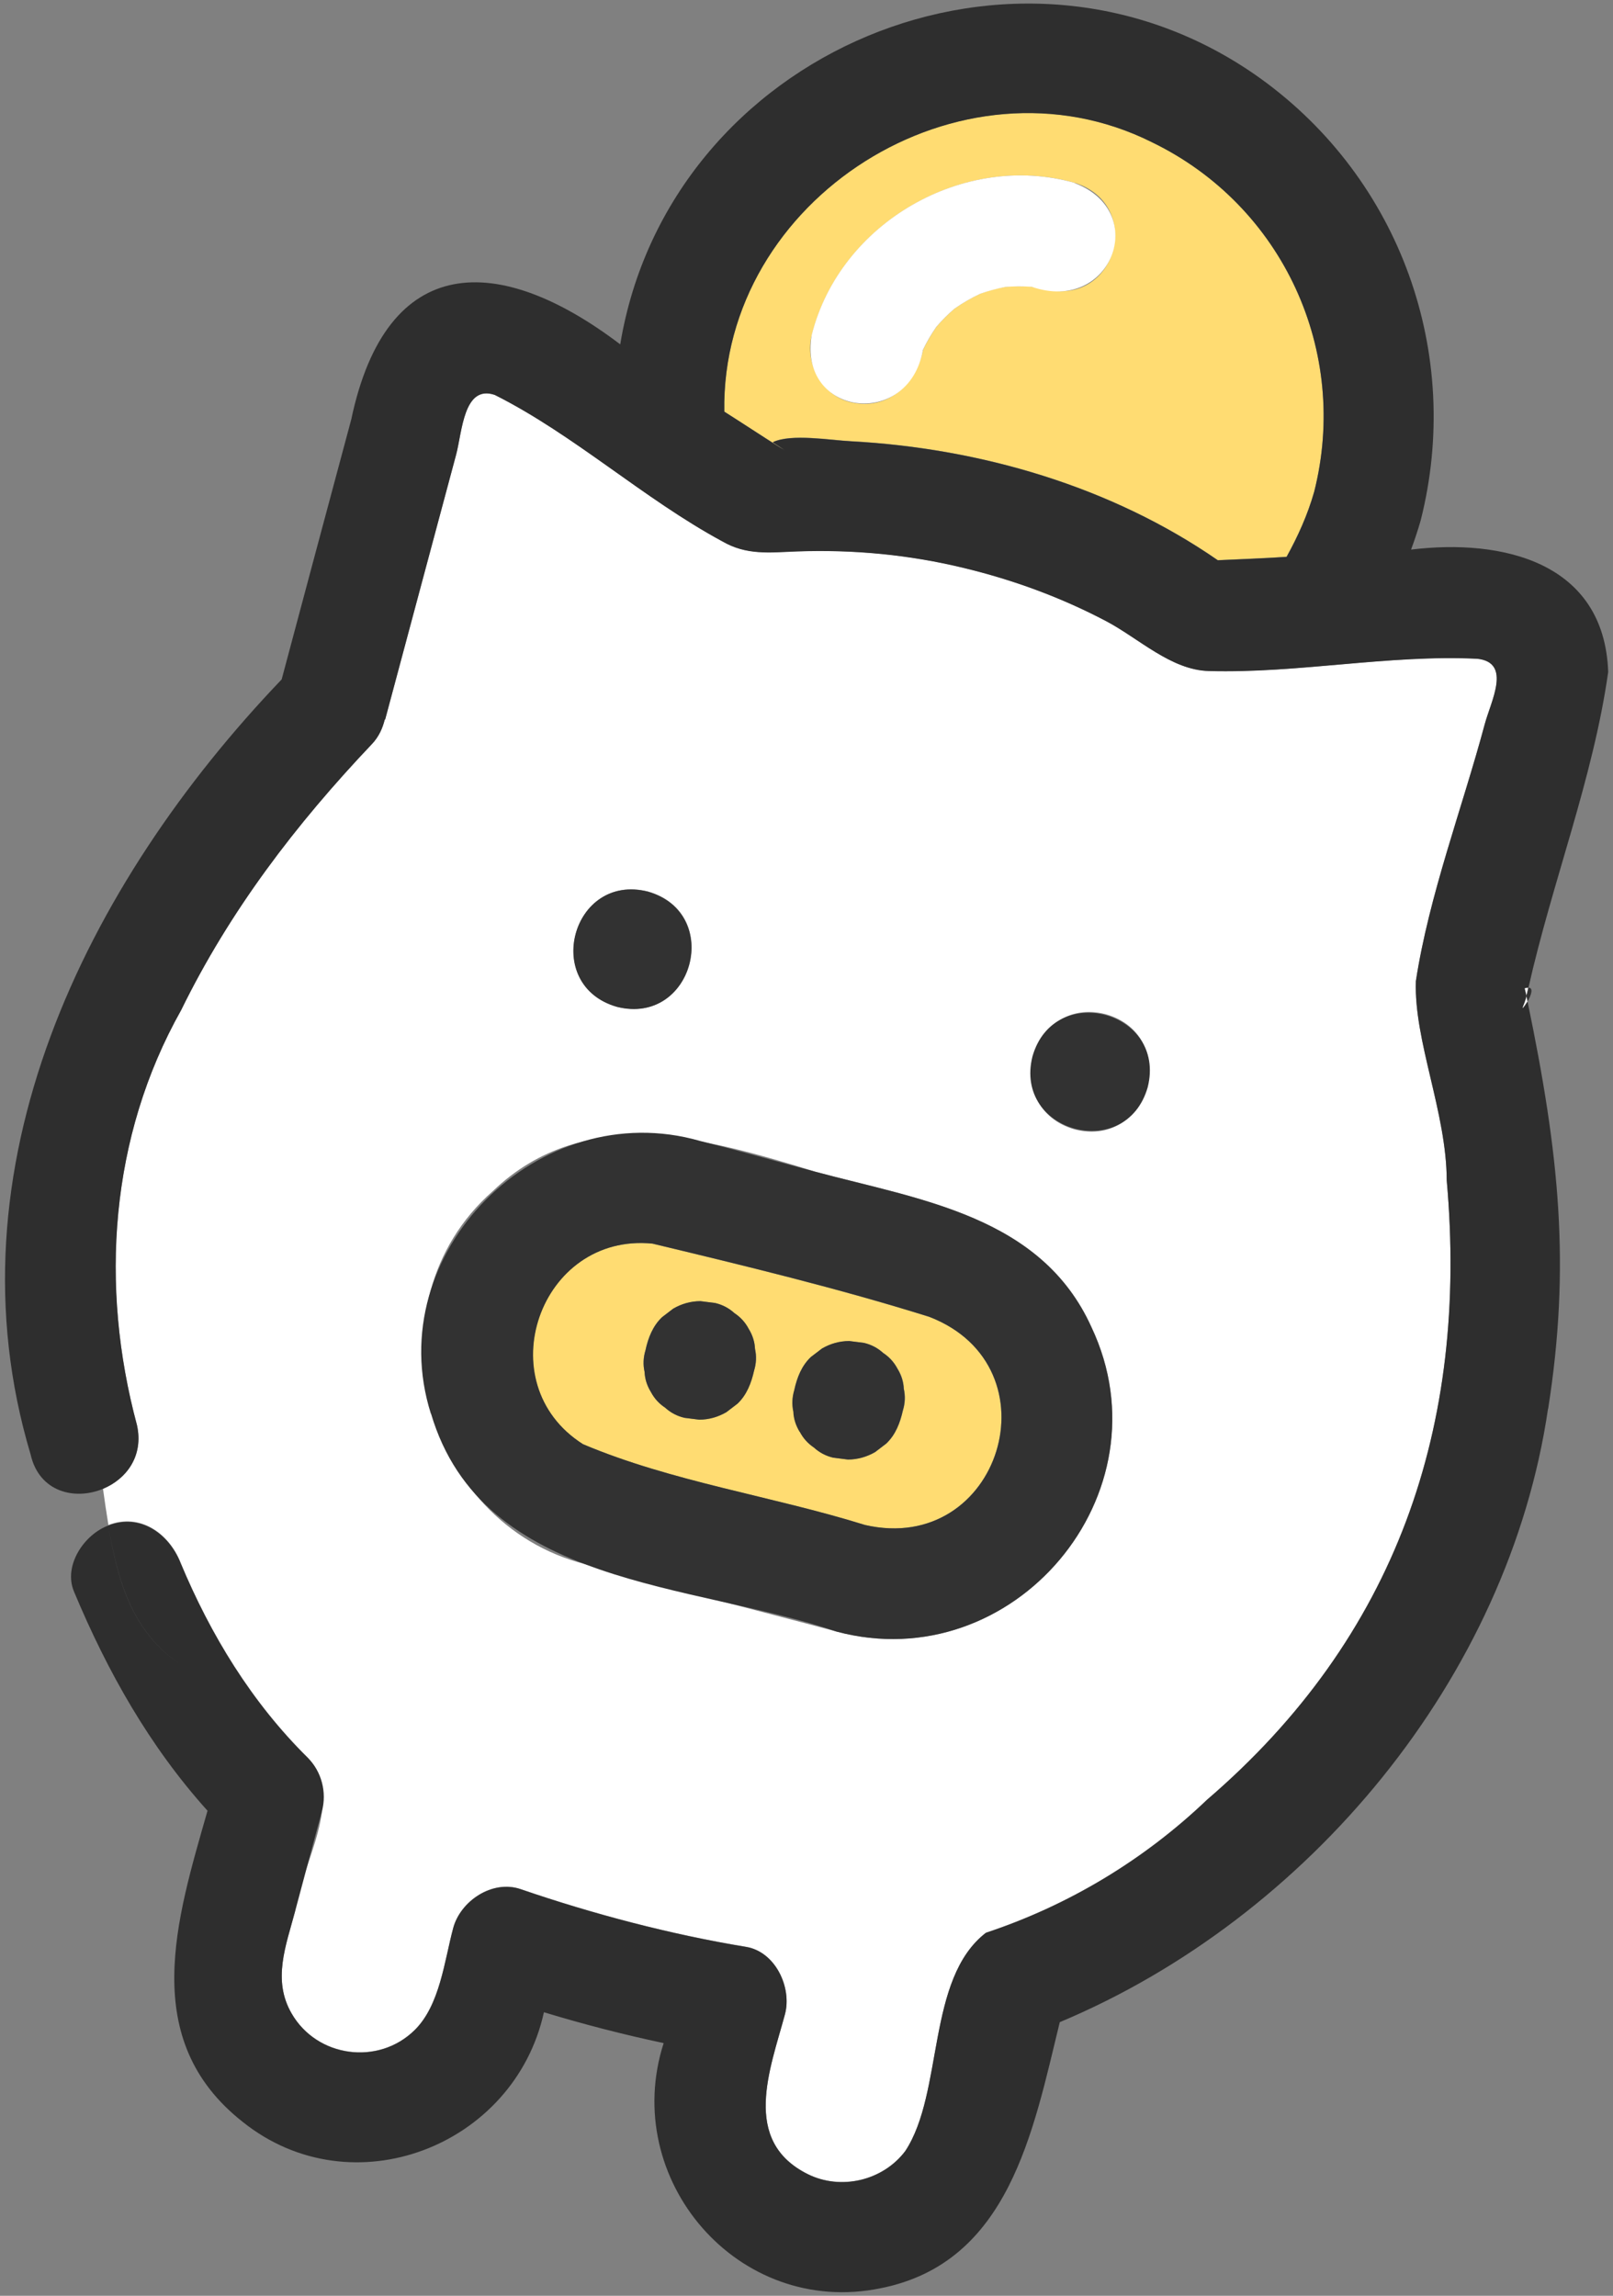
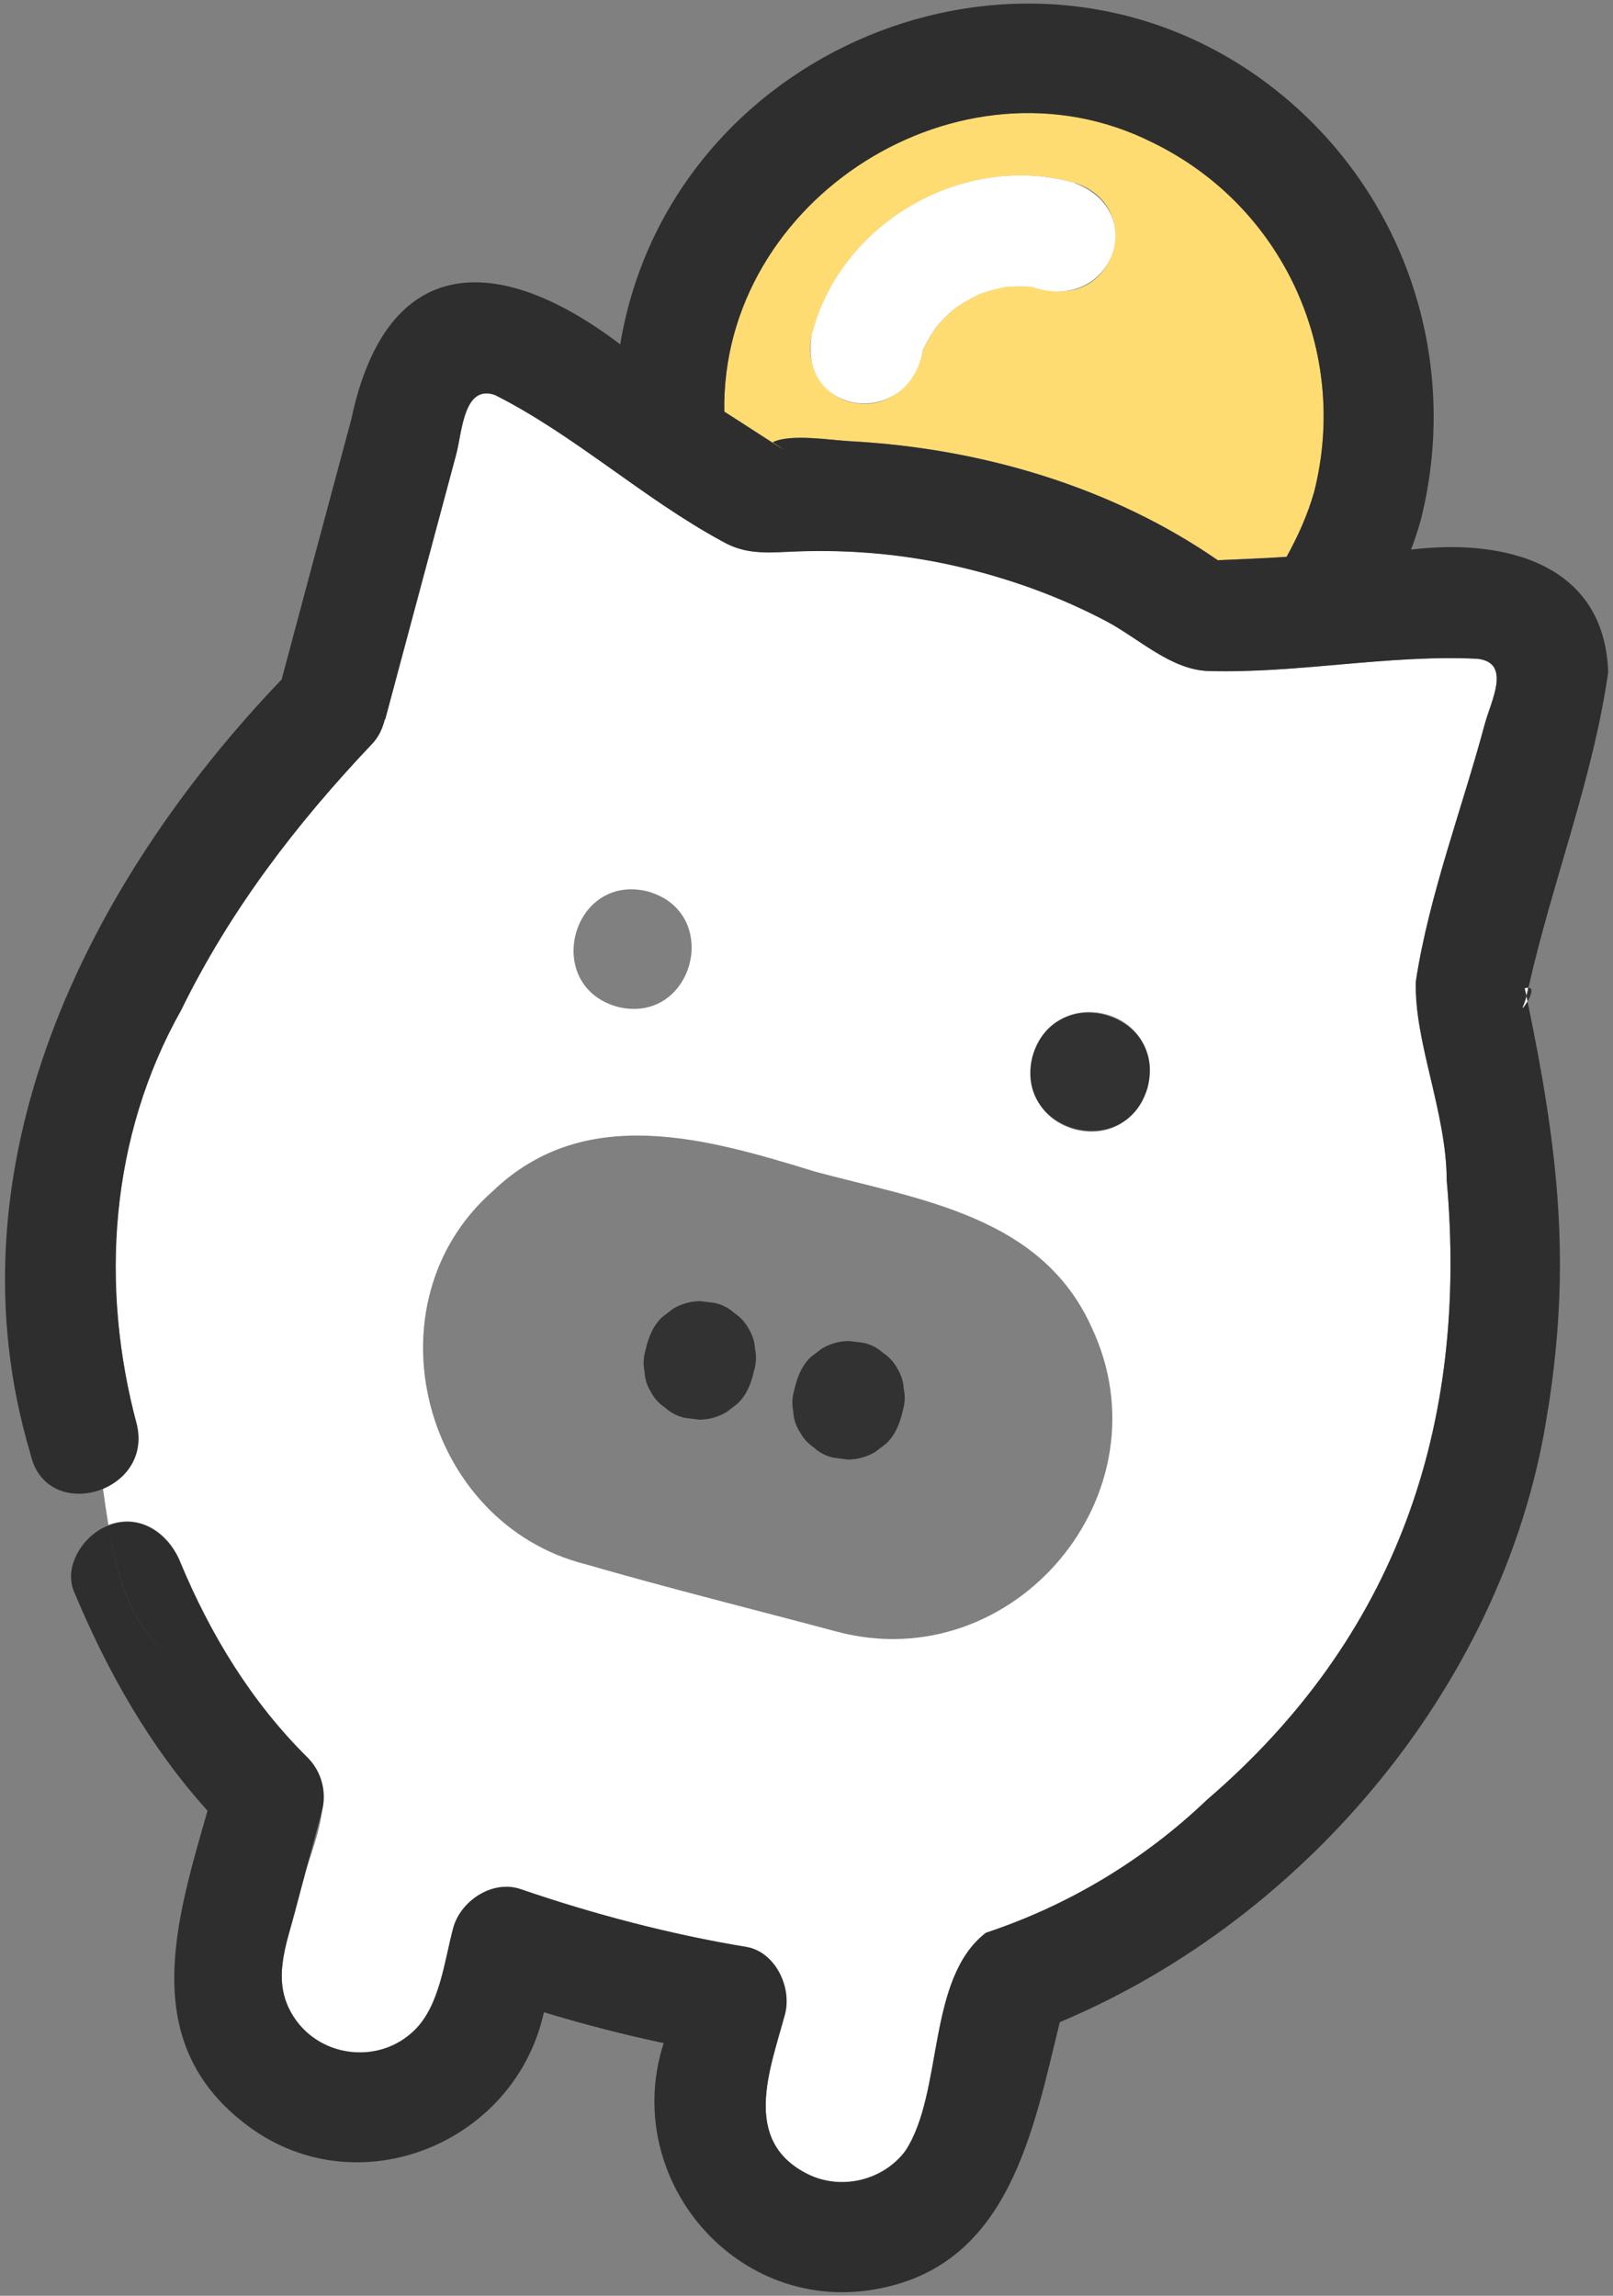
<svg xmlns="http://www.w3.org/2000/svg" id="_レイヤー_1" data-name="レイヤー 1" width="104" height="148" viewBox="0 0 104 148">
  <rect x="0" y="0" width="104" height="148" fill="#808080" stroke="none" />
  <path d="M98.25,64.75c-.23.47.02.2.24-.19-.03-.13-.05-.25-.07-.35-.05.19-.09.38-.17.54Z" fill="#fff" />
  <path d="M98.42,64.21c.04-.19.09-.36.13-.54-.07,0-.14,0-.26.05.02,0,.06.18.13.49Z" fill="#fff" />
  <path d="M11.63,100.71c1.95,4.68,4.6,9.03,8.22,12.6,2.43,2.63-.43,6.84-.83,9.92-.59,2.2-1.47,4.4-.22,6.56,1.64,2.85,5.61,3.37,7.94,1.07,1.62-1.61,1.91-4.45,2.48-6.57.47-1.76,2.54-3.14,4.35-2.51,4.66,1.6,9.67,2.92,14.53,3.72,1.9.31,2.98,2.63,2.51,4.35-.95,3.53-2.84,8.15,1.47,10.3,2.13,1.06,4.84.43,6.29-1.49,2.49-3.77,1.35-11.1,5.2-14.07,5.29-1.75,10.18-4.68,14.25-8.57,12.21-10.48,16.87-24.1,15.46-39.93-.02-4.41-2.13-8.98-1.99-12.85.85-5.54,2.99-11.14,4.44-16.56.4-1.49,1.75-3.97-.47-4.22-5.72-.28-11.57.96-17.32.79-2.43-.06-4.51-2.1-6.61-3.21-2.91-1.53-5.98-2.66-9.17-3.43-3.53-.86-7.13-1.2-10.76-1.07-1.81.06-3.26.26-4.83-.65-5.06-2.73-9.55-6.87-14.67-9.44-2.01-.68-2.1,2.39-2.49,3.85-1.53,5.7-3.05,11.4-4.58,17.09,0,0-.01-.01-.02-.02-.14.57-.38,1.12-.84,1.6-4.88,5.15-9.15,10.73-12.29,17.14-4.6,8.17-5.26,17.79-2.85,26.75.45,2.02-.7,3.5-2.19,4.11.11.78.22,1.56.35,2.34,2.04-.79,3.89.53,4.64,2.39ZM71.29,65.38c4.86,1.39,2.92,8.66-1.99,7.43-4.86-1.39-2.91-8.66,1.99-7.43ZM41.78,57.47c4.86,1.39,2.92,8.66-1.99,7.43-4.86-1.39-2.91-8.66,1.99-7.43ZM31.77,76.79c5.96-5.72,13.85-3.39,20.82-1.25,6.74,1.81,14.56,2.85,17.79,10.02,5.06,10.72-5.03,22.67-16.44,19.62-5.38-1.44-10.8-2.78-16.15-4.33-10.55-2.64-14.25-16.82-6.02-24.06Z" fill="#fff" />
  <path d="M84.73,31.71c2.29-9.06-2.01-18.45-10.44-22.54-12.33-6.18-27.82,3.64-27.59,17.36,1.19.76,2.36,1.53,3.55,2.28.97.59-.45-.29-.42-.31,1.18-.57,3.75-.12,5.04-.06,8.33.45,16.78,2.92,23.65,7.67,1.47-.07,2.95-.12,4.43-.22.73-1.32,1.36-2.71,1.78-4.19ZM67.45,18.66c-.3-.08-.6-.12-.91-.18-.58-.04-1.15-.04-1.73.01-.54.1-1.07.24-1.58.43-.59.27-1.15.6-1.68.97-.42.36-.8.74-1.16,1.16-.33.47-.62.97-.87,1.49-.45,2.24-2.3,3.95-4.66,3.39-1.87-.41-3.01-2.56-2.51-4.35,1.82-7.21,9.79-11.82,16.95-9.79,4.45,1.38,2.74,7.92-1.84,6.87Z" fill="#ffdc72" />
  <path d="M69.29,11.79c-7.16-2.03-15.13,2.57-16.95,9.79-.92,5.25,6.25,6.16,7.17.97.25-.52.54-1.02.87-1.49.36-.42.74-.8,1.16-1.16.53-.37,1.09-.7,1.68-.97.52-.18,1.04-.32,1.58-.43.58-.05,1.15-.05,1.73-.01,5.1,1.77,7.67-4.84,2.75-6.69Z" fill="#fff" />
  <path d="M98.42,64.21c.02.1.05.22.07.35.23-.4.41-.89.05-.89-.04.17-.08.35-.13.54Z" fill="#323232" />
  <path d="M99.82,90.81c1.45-9.23.72-16.37-1.33-26.25-.62.95-.15.07-.07-.35-.07-.31-.11-.5-.13-.49.12-.05.19-.05.26-.05,1.53-6.81,4.17-13.48,5.14-20.35-.25-7.08-6.81-8.61-12.71-7.89.23-.62.44-1.25.62-1.88,2.72-10.74-1.31-21.98-10.3-28.47-15.67-11.28-38.18-1.78-41.31,17.12-7.79-5.92-15.05-6.02-17.34,4.83-1.5,5.59-3,11.18-4.49,16.77C5.51,57.02-3.54,75.31,1.97,93.75c.55,2.45,2.86,2.98,4.67,2.23-.4-2.78-.83-5.54-2.13-7.79,1.3,2.25,1.73,5.02,2.13,7.79,1.49-.62,2.64-2.1,2.19-4.11-2.41-8.96-1.75-18.58,2.85-26.75,3.13-6.4,7.4-11.99,12.29-17.14.46-.48.7-1.04.84-1.6,0,0,.01.01.02.02,1.53-5.7,3.05-11.4,4.58-17.09.39-1.46.48-4.53,2.49-3.85,5.12,2.57,9.6,6.7,14.67,9.44,1.57.91,3.02.72,4.83.65,3.63-.13,7.22.21,10.76,1.07,3.19.77,6.27,1.9,9.17,3.43,2.1,1.11,4.18,3.15,6.61,3.21,5.75.16,11.61-1.07,17.32-.79,2.22.25.87,2.73.47,4.22-1.45,5.41-3.59,11.02-4.44,16.56-.13,3.86,1.98,8.46,1.99,12.85,1.41,15.83-3.25,29.45-15.46,39.93-4.07,3.89-8.96,6.82-14.25,8.57-3.86,2.97-2.71,10.28-5.2,14.07-1.44,1.92-4.16,2.55-6.29,1.49-4.31-2.15-2.42-6.77-1.47-10.3.46-1.72-.61-4.04-2.51-4.35-4.86-.8-9.87-2.12-14.53-3.72-1.82-.62-3.88.76-4.35,2.51-.57,2.12-.85,4.97-2.48,6.57-2.33,2.31-6.3,1.78-7.94-1.07-1.25-2.16-.36-4.37.22-6.56s1.16-4.33,1.74-6.49c.32-1.2-.02-2.55-.91-3.42-3.62-3.57-6.27-7.92-8.22-12.6-.75-1.86-2.59-3.18-4.64-2.39.59,3.55,1.53,6.89,4.67,8.97-3.14-2.07-4.09-5.42-4.67-8.97-1.57.58-2.92,2.59-2.22,4.26,2.16,5.17,4.88,9.99,8.61,14.13-1.99,6.97-4.48,14.75,2.27,20.06,7.06,5.65,17.52,1.57,19.42-7.07,2.53.77,5.13,1.44,7.72,1.99-2.82,8.78,4.79,17.7,14,15.8,8.28-1.65,9.82-10.11,11.54-17.15,16.04-6.72,28.94-22.21,31.48-39.54ZM82.95,35.9c-1.48.1-2.96.15-4.43.22-6.87-4.76-15.32-7.22-23.65-7.67-1.29-.06-3.86-.51-5.04.06-.03.01,1.39.89.42.31-1.19-.75-2.36-1.53-3.55-2.28-.23-13.72,15.25-23.54,27.59-17.36,8.43,4.09,12.74,13.48,10.44,22.54-.42,1.48-1.05,2.87-1.78,4.19Z" fill="#2e2e2e" />
-   <path d="M39.78,64.91c4.91,1.23,6.85-6.04,1.99-7.43-4.91-1.23-6.85,6.04-1.99,7.43Z" fill="#323232" />
  <path d="M66.57,68.1c-1.23,4.91,6.04,6.85,7.43,1.99,1.23-4.91-6.04-6.85-7.43-1.99Z" fill="#323232" />
-   <path d="M37.58,93.1c5.75,2.43,12.19,3.34,18.19,5.21,8.71,1.99,12.48-10.2,4.14-13.42-5.84-1.83-11.91-3.29-17.85-4.72-7.27-.72-10.67,9-4.48,12.93ZM51.23,89.54c.17-.77.47-1.51,1.06-2.06l.72-.55c.54-.31,1.13-.47,1.75-.48.32.04.63.08.95.12.48.11.89.33,1.24.65.39.25.69.59.92,1.01.25.4.39.83.41,1.3.11.47.09.93-.06,1.4-.18.79-.47,1.56-1.07,2.13-.24.18-.48.37-.72.55-.54.31-1.13.47-1.75.48-.32-.04-.63-.08-.95-.12-.48-.11-.89-.33-1.24-.65-.39-.25-.69-.59-.91-1.01-.25-.4-.39-.83-.41-1.3-.11-.47-.09-.93.06-1.4l.02-.06ZM41.63,86.97c.17-.77.47-1.51,1.06-2.06.24-.18.48-.37.72-.55.54-.31,1.13-.47,1.75-.48.31.04.63.08.95.12.48.11.89.33,1.24.65.39.25.69.59.92,1.01.25.4.39.83.41,1.3.11.47.09.93-.06,1.4-.18.79-.47,1.56-1.07,2.13-.24.18-.48.37-.72.55-.54.31-1.13.47-1.75.48-.31-.04-.63-.08-.95-.12-.48-.11-.89-.33-1.24-.65-.39-.25-.69-.59-.92-1.01-.25-.4-.39-.83-.41-1.3-.11-.47-.09-.93.06-1.4l.02-.06Z" fill="#ffdc72" />
-   <path d="M27.79,91.13c3.32,11.21,16.9,10.88,26.14,14.05,11.41,3.05,21.51-8.89,16.44-19.62-3.24-7.17-11.05-8.21-17.79-10.02-2.48-.66-4.95-1.37-7.45-1.99-10.37-2.98-20.63,7.21-17.35,17.58ZM42.07,80.17c5.93,1.42,12.01,2.89,17.85,4.72,8.33,3.22,4.57,15.41-4.14,13.42-6-1.87-12.44-2.78-18.19-5.21-6.18-3.93-2.79-13.65,4.48-12.93Z" fill="#323232" />
  <path d="M41.97,89.74c.22.42.53.75.92,1.01.35.32.77.54,1.24.65.32.04.63.08.95.12.63,0,1.21-.17,1.75-.48.24-.18.48-.37.72-.55.6-.57.89-1.33,1.07-2.13.14-.47.16-.94.06-1.4-.02-.46-.16-.89-.41-1.3-.22-.42-.53-.75-.92-1.01-.35-.32-.77-.54-1.24-.65-.32-.04-.63-.08-.95-.12-.63,0-1.21.17-1.75.48-.24.18-.48.37-.72.55-.6.57-.89,1.33-1.07,2.13-.14.47-.16.94-.06,1.4.02.46.16.89.41,1.3Z" fill="#323232" />
  <path d="M51.57,92.31c.22.42.53.75.91,1.01.35.32.77.54,1.24.65.32.04.63.08.95.12.63,0,1.21-.17,1.75-.48.24-.18.48-.37.72-.55.6-.57.89-1.33,1.07-2.13.14-.47.16-.94.06-1.4-.02-.46-.16-.89-.41-1.3-.22-.42-.53-.75-.92-1.01-.35-.32-.77-.54-1.24-.65-.32-.04-.63-.08-.95-.12-.63,0-1.21.17-1.75.48l-.72.55c-.6.57-.89,1.33-1.07,2.13-.14.47-.16.94-.06,1.4.02.46.16.89.41,1.3Z" fill="#323232" />
</svg>